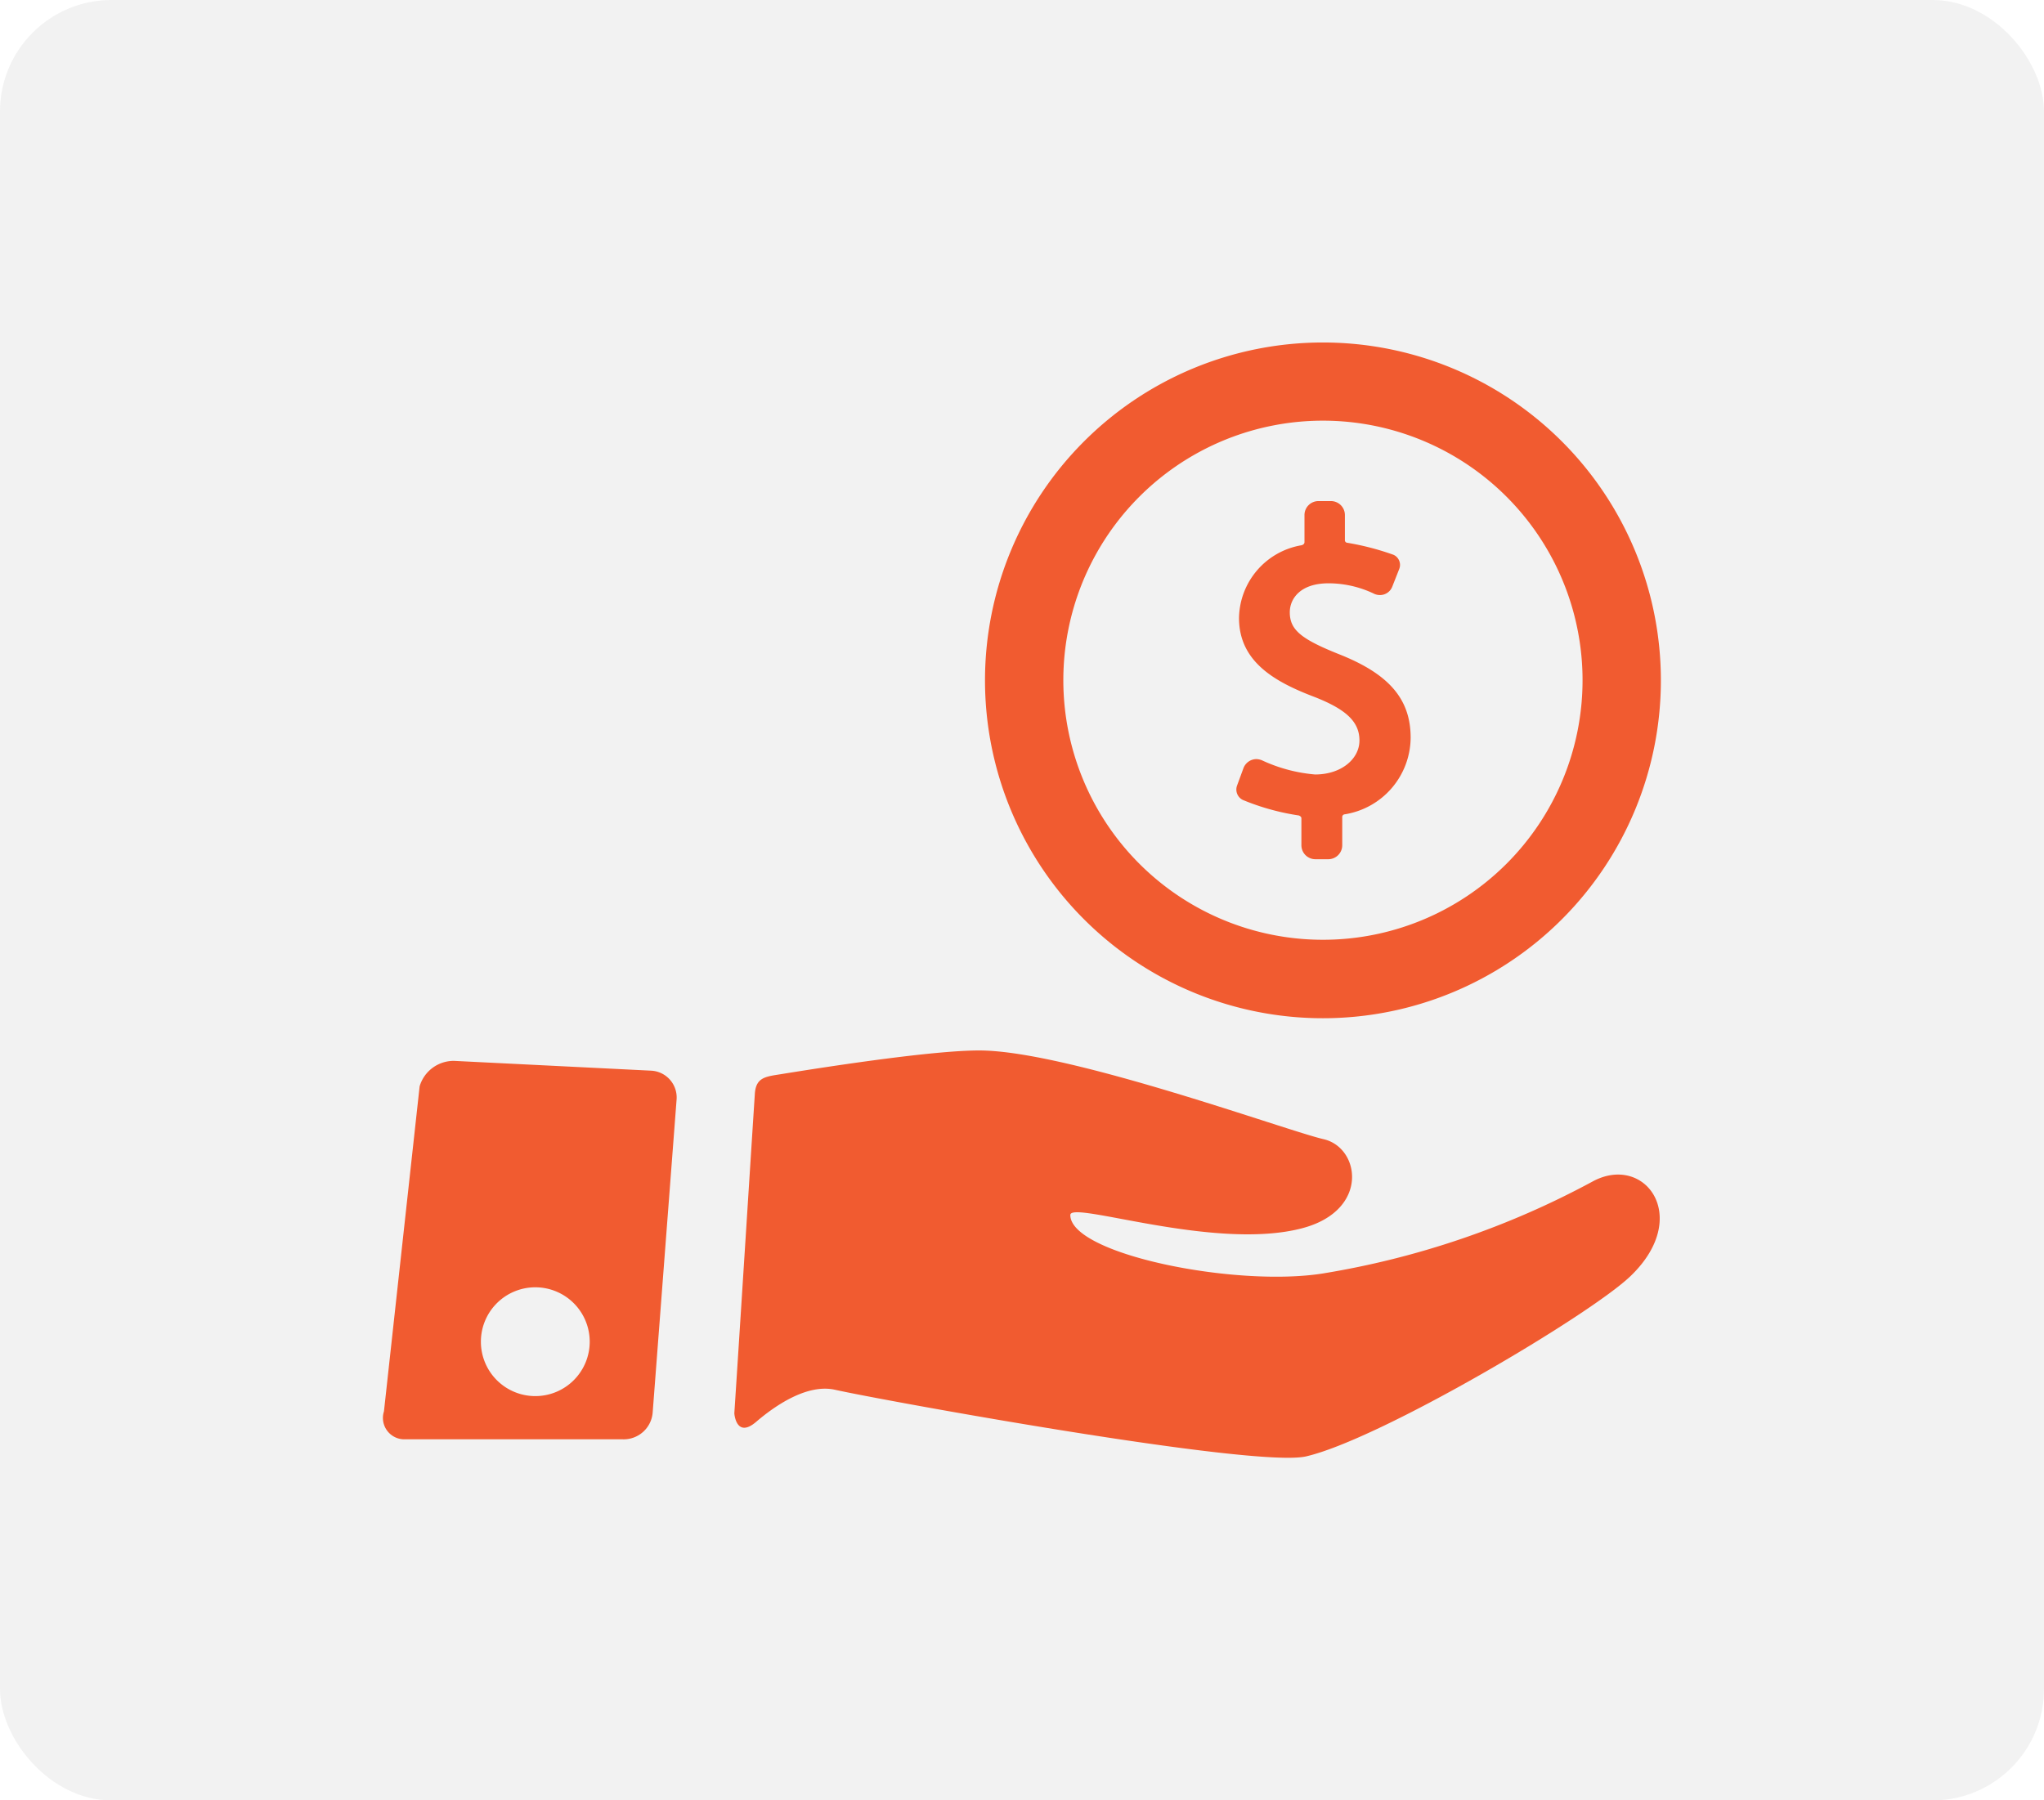
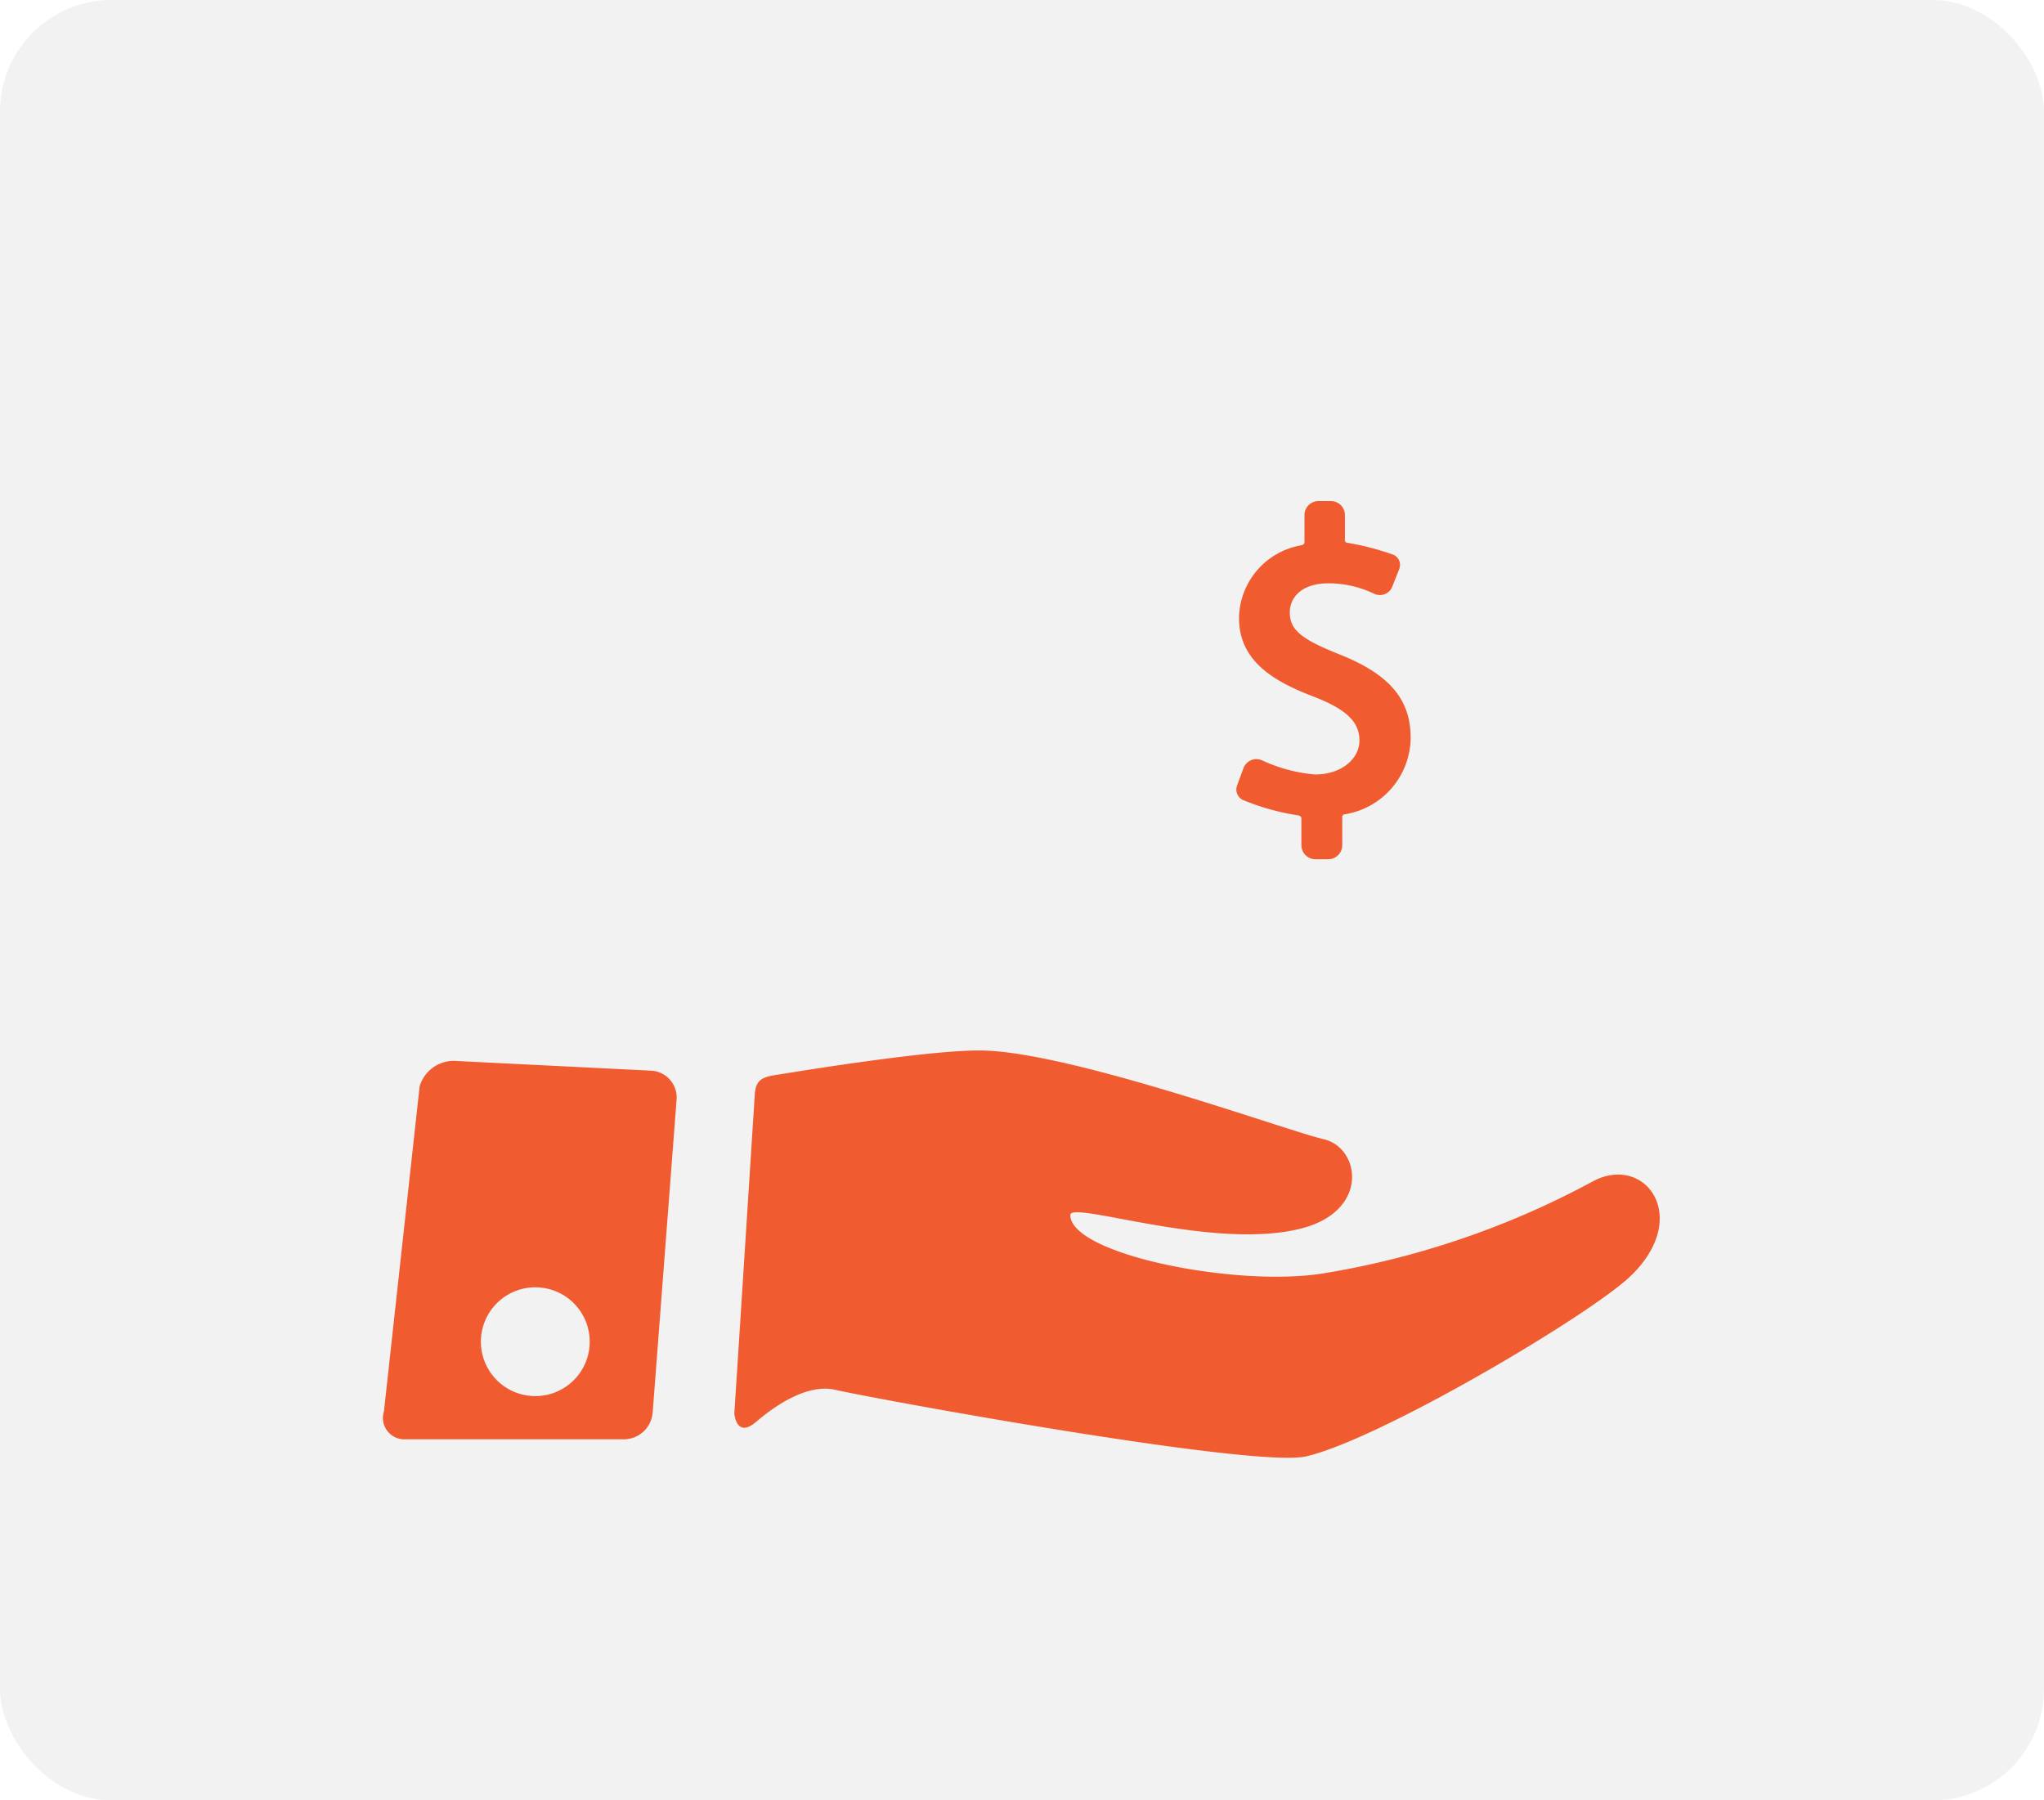
<svg xmlns="http://www.w3.org/2000/svg" id="Layer_1" data-name="Layer 1" viewBox="0 0 146.13 128.74">
  <defs>
    <style>.cls-1{fill:#c2bfbf;opacity:0.2;}.cls-2{fill:#f15b30;}</style>
  </defs>
  <title>perfect match icon</title>
  <rect class="cls-1" width="146.13" height="128.74" rx="7.97" />
  <g id="Layer_5" data-name="Layer 5">
    <path class="cls-2" d="M95.73,46.78c-2.73-1.09-3.52-1.75-3.52-3,0-.95.73-2.07,2.77-2.07a7.54,7.54,0,0,1,3.2.72,1,1,0,0,0,.47.12.94.94,0,0,0,.89-.61l.5-1.27a.79.79,0,0,0-.42-1,19.15,19.15,0,0,0-3.31-.86.18.18,0,0,1-.16-.18V36.83a1,1,0,0,0-1-1h-.89a1,1,0,0,0-1,1v1.94c0,.15-.16.21-.22.22a5.36,5.36,0,0,0-4.46,5.2c0,3.16,2.61,4.59,5.43,5.66,2.26.89,3.18,1.78,3.18,3.1s-1.3,2.43-3.17,2.43a11.19,11.19,0,0,1-3.77-1,1.13,1.13,0,0,0-.44-.1,1,1,0,0,0-.91.64l-.47,1.28a.83.83,0,0,0,.42,1,17,17,0,0,0,4,1.11s.19.06.19.2v1.93a1,1,0,0,0,1,1h.92a1,1,0,0,0,1-1v-2a.19.19,0,0,1,.17-.21,5.59,5.59,0,0,0,4.72-5.48C100.85,50,99.32,48.2,95.73,46.78Z" />
-     <path class="cls-2" d="M94.58,24.49a24.16,24.16,0,1,0,24.16,24.16A24.16,24.16,0,0,0,94.58,24.49Zm0,42.71a18.56,18.56,0,1,1,18.56-18.55A18.56,18.56,0,0,1,94.58,67.2Z" />
-     <path class="cls-2" d="M113.83,84.5a61.22,61.22,0,0,1-19.25,6.56c-6.26,1-18.06-1.38-18.06-4.18,0-1.06,10.35,2.61,16.6.94,4.8-1.28,4.12-5.76,1.51-6.36s-17.79-6.15-24.28-6.34c-3.06-.09-10.61,1.06-14.27,1.65-1.25.21-2,.19-2.11,1.38-.36,5.57-1.08,16.95-1.47,22.9,0,.12.17,1.81,1.56.62s3.67-2.74,5.65-2.29c3.1.7,30,5.62,33.67,4.76,5.31-1.23,20.31-10.12,23.19-12.89C121,87,117.56,82.44,113.83,84.5Z" />
+     <path class="cls-2" d="M113.83,84.5a61.22,61.22,0,0,1-19.25,6.56c-6.26,1-18.06-1.38-18.06-4.18,0-1.06,10.35,2.61,16.6.94,4.8-1.28,4.12-5.76,1.51-6.36s-17.79-6.15-24.28-6.34c-3.06-.09-10.61,1.06-14.27,1.65-1.25.21-2,.19-2.11,1.38-.36,5.57-1.08,16.95-1.47,22.9,0,.12.17,1.81,1.56.62s3.67-2.74,5.65-2.29c3.1.7,30,5.62,33.67,4.76,5.31-1.23,20.31-10.12,23.19-12.89C121,87,117.56,82.44,113.83,84.5" />
    <path class="cls-2" d="M46.56,76.56l-14.08-.7A2.54,2.54,0,0,0,30,77.68l-2.55,23.24a1.53,1.53,0,0,0,1.48,2h15.6a2.08,2.08,0,0,0,2.13-1.9l1.71-22.38A1.92,1.92,0,0,0,46.56,76.56ZM38.27,99.83a3.89,3.89,0,1,1,3.89-3.89A3.89,3.89,0,0,1,38.27,99.83Z" />
  </g>
</svg>